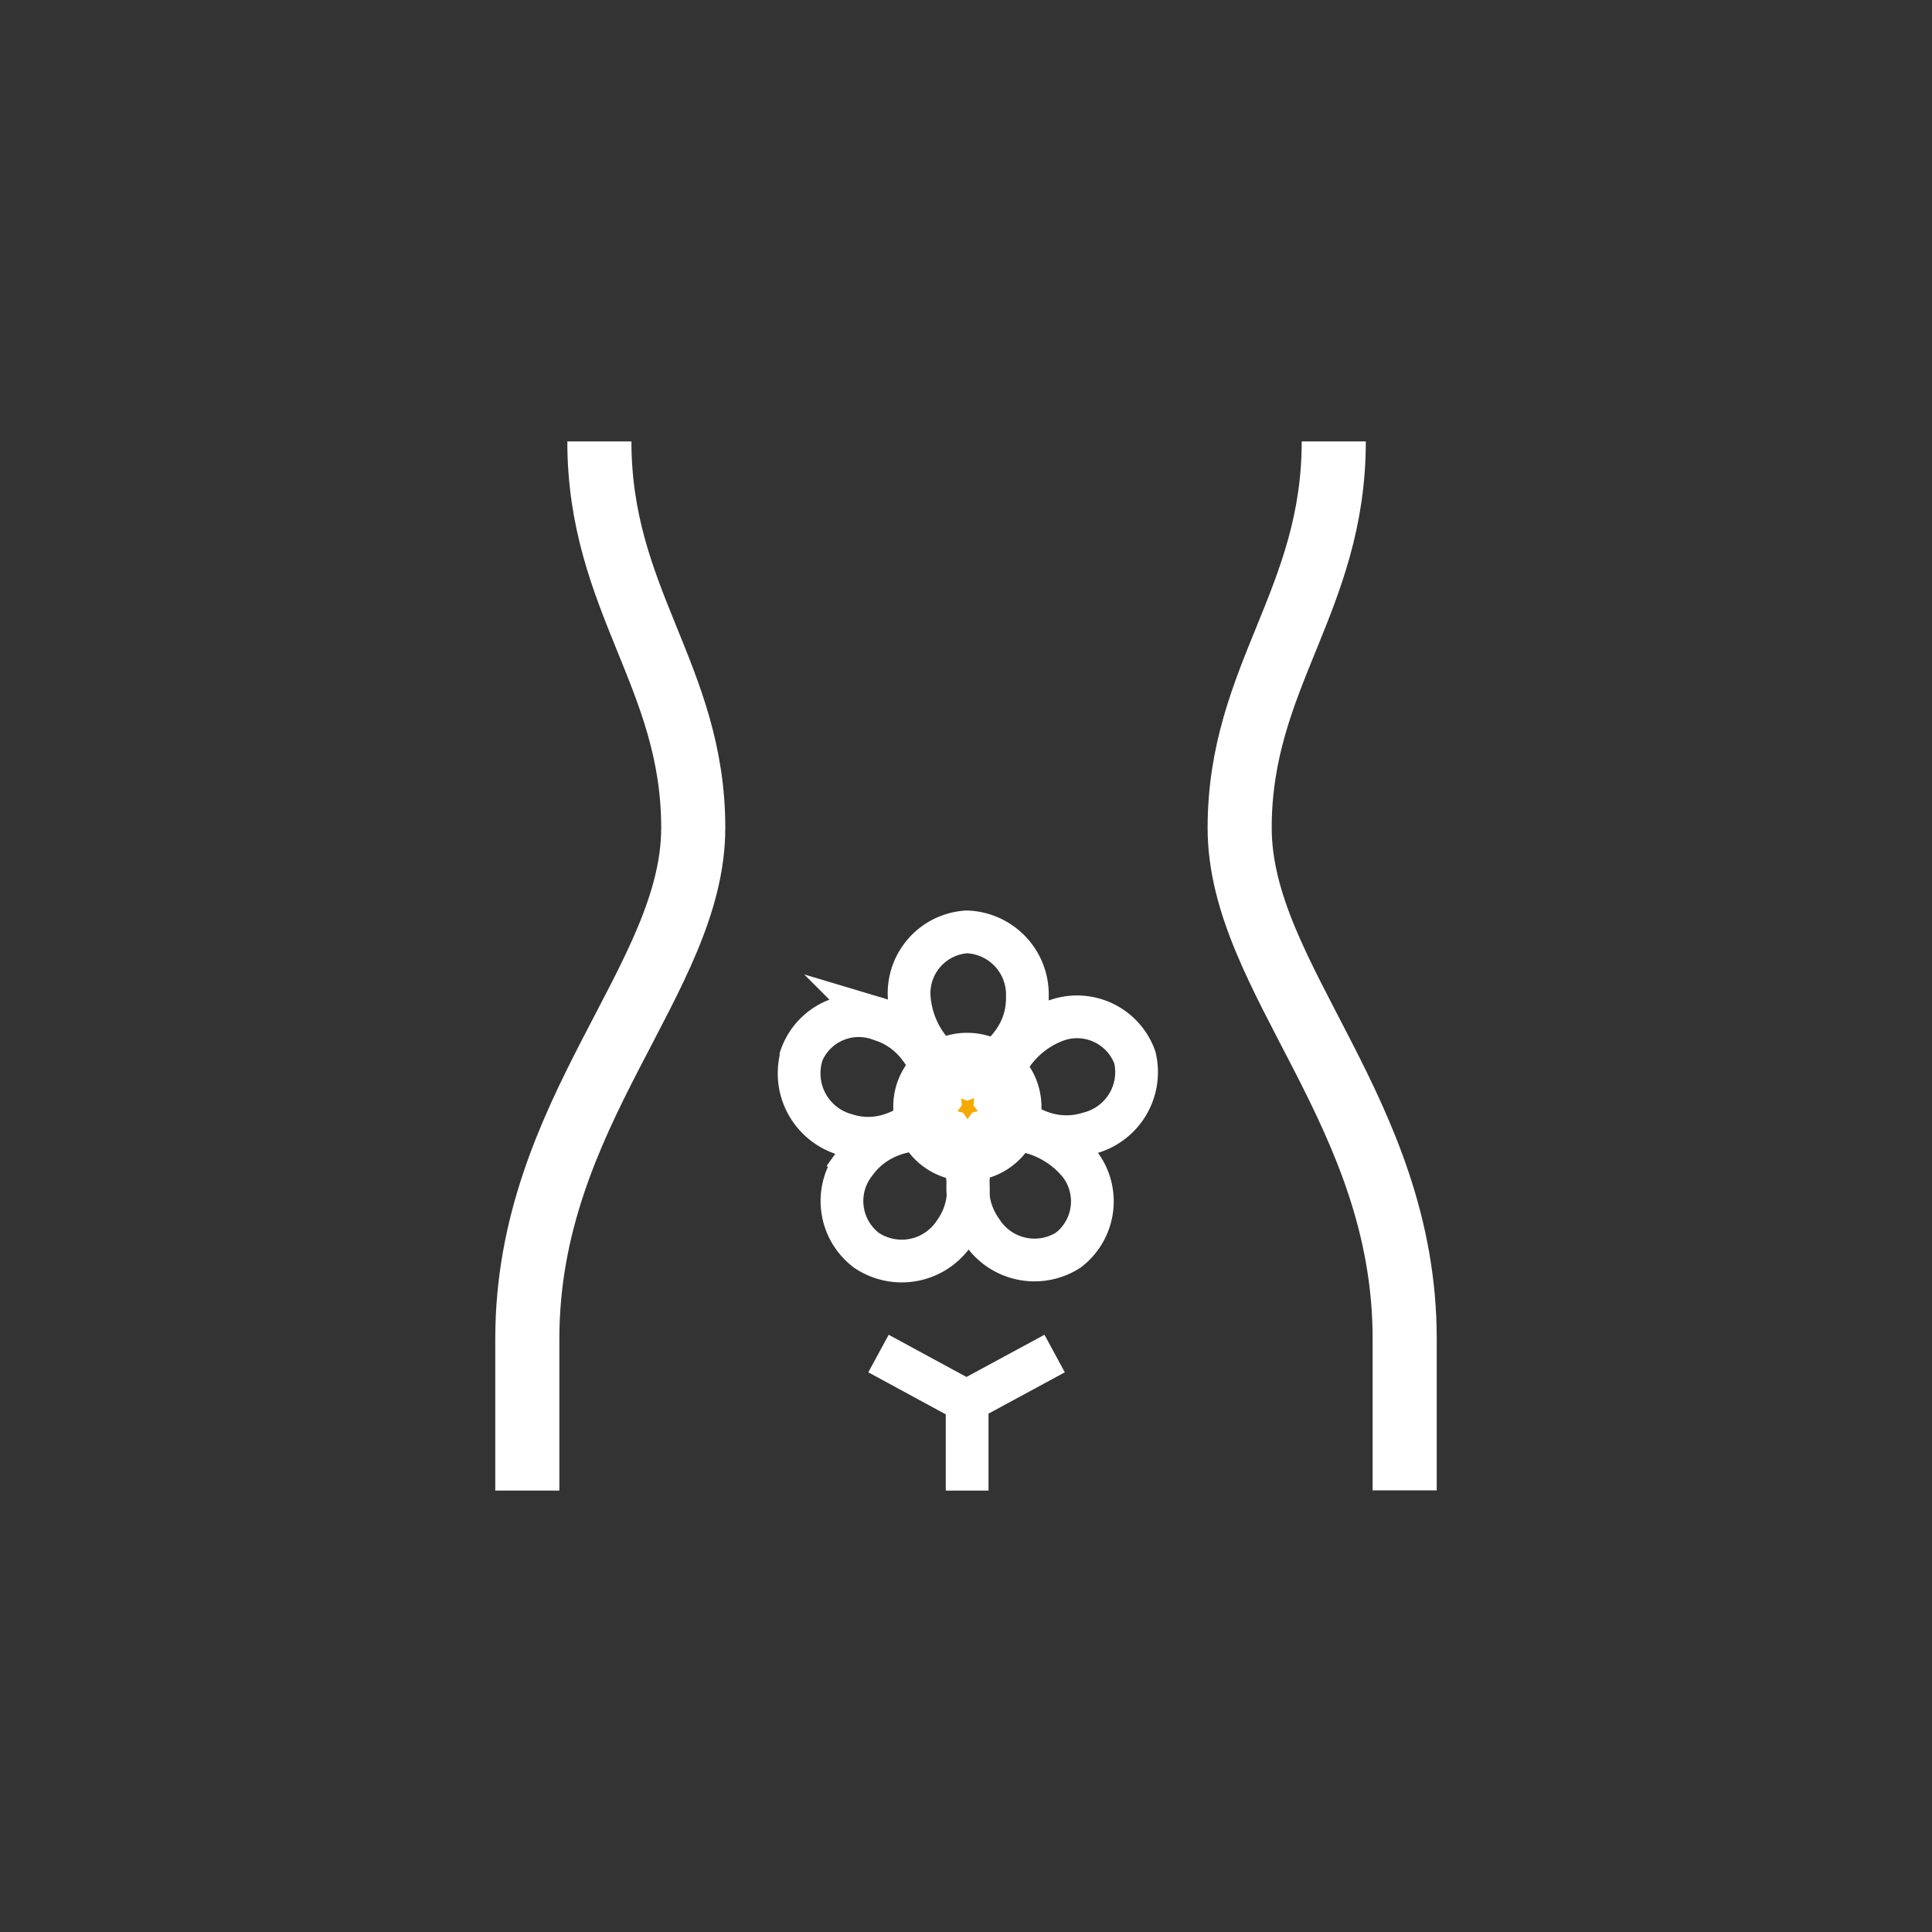
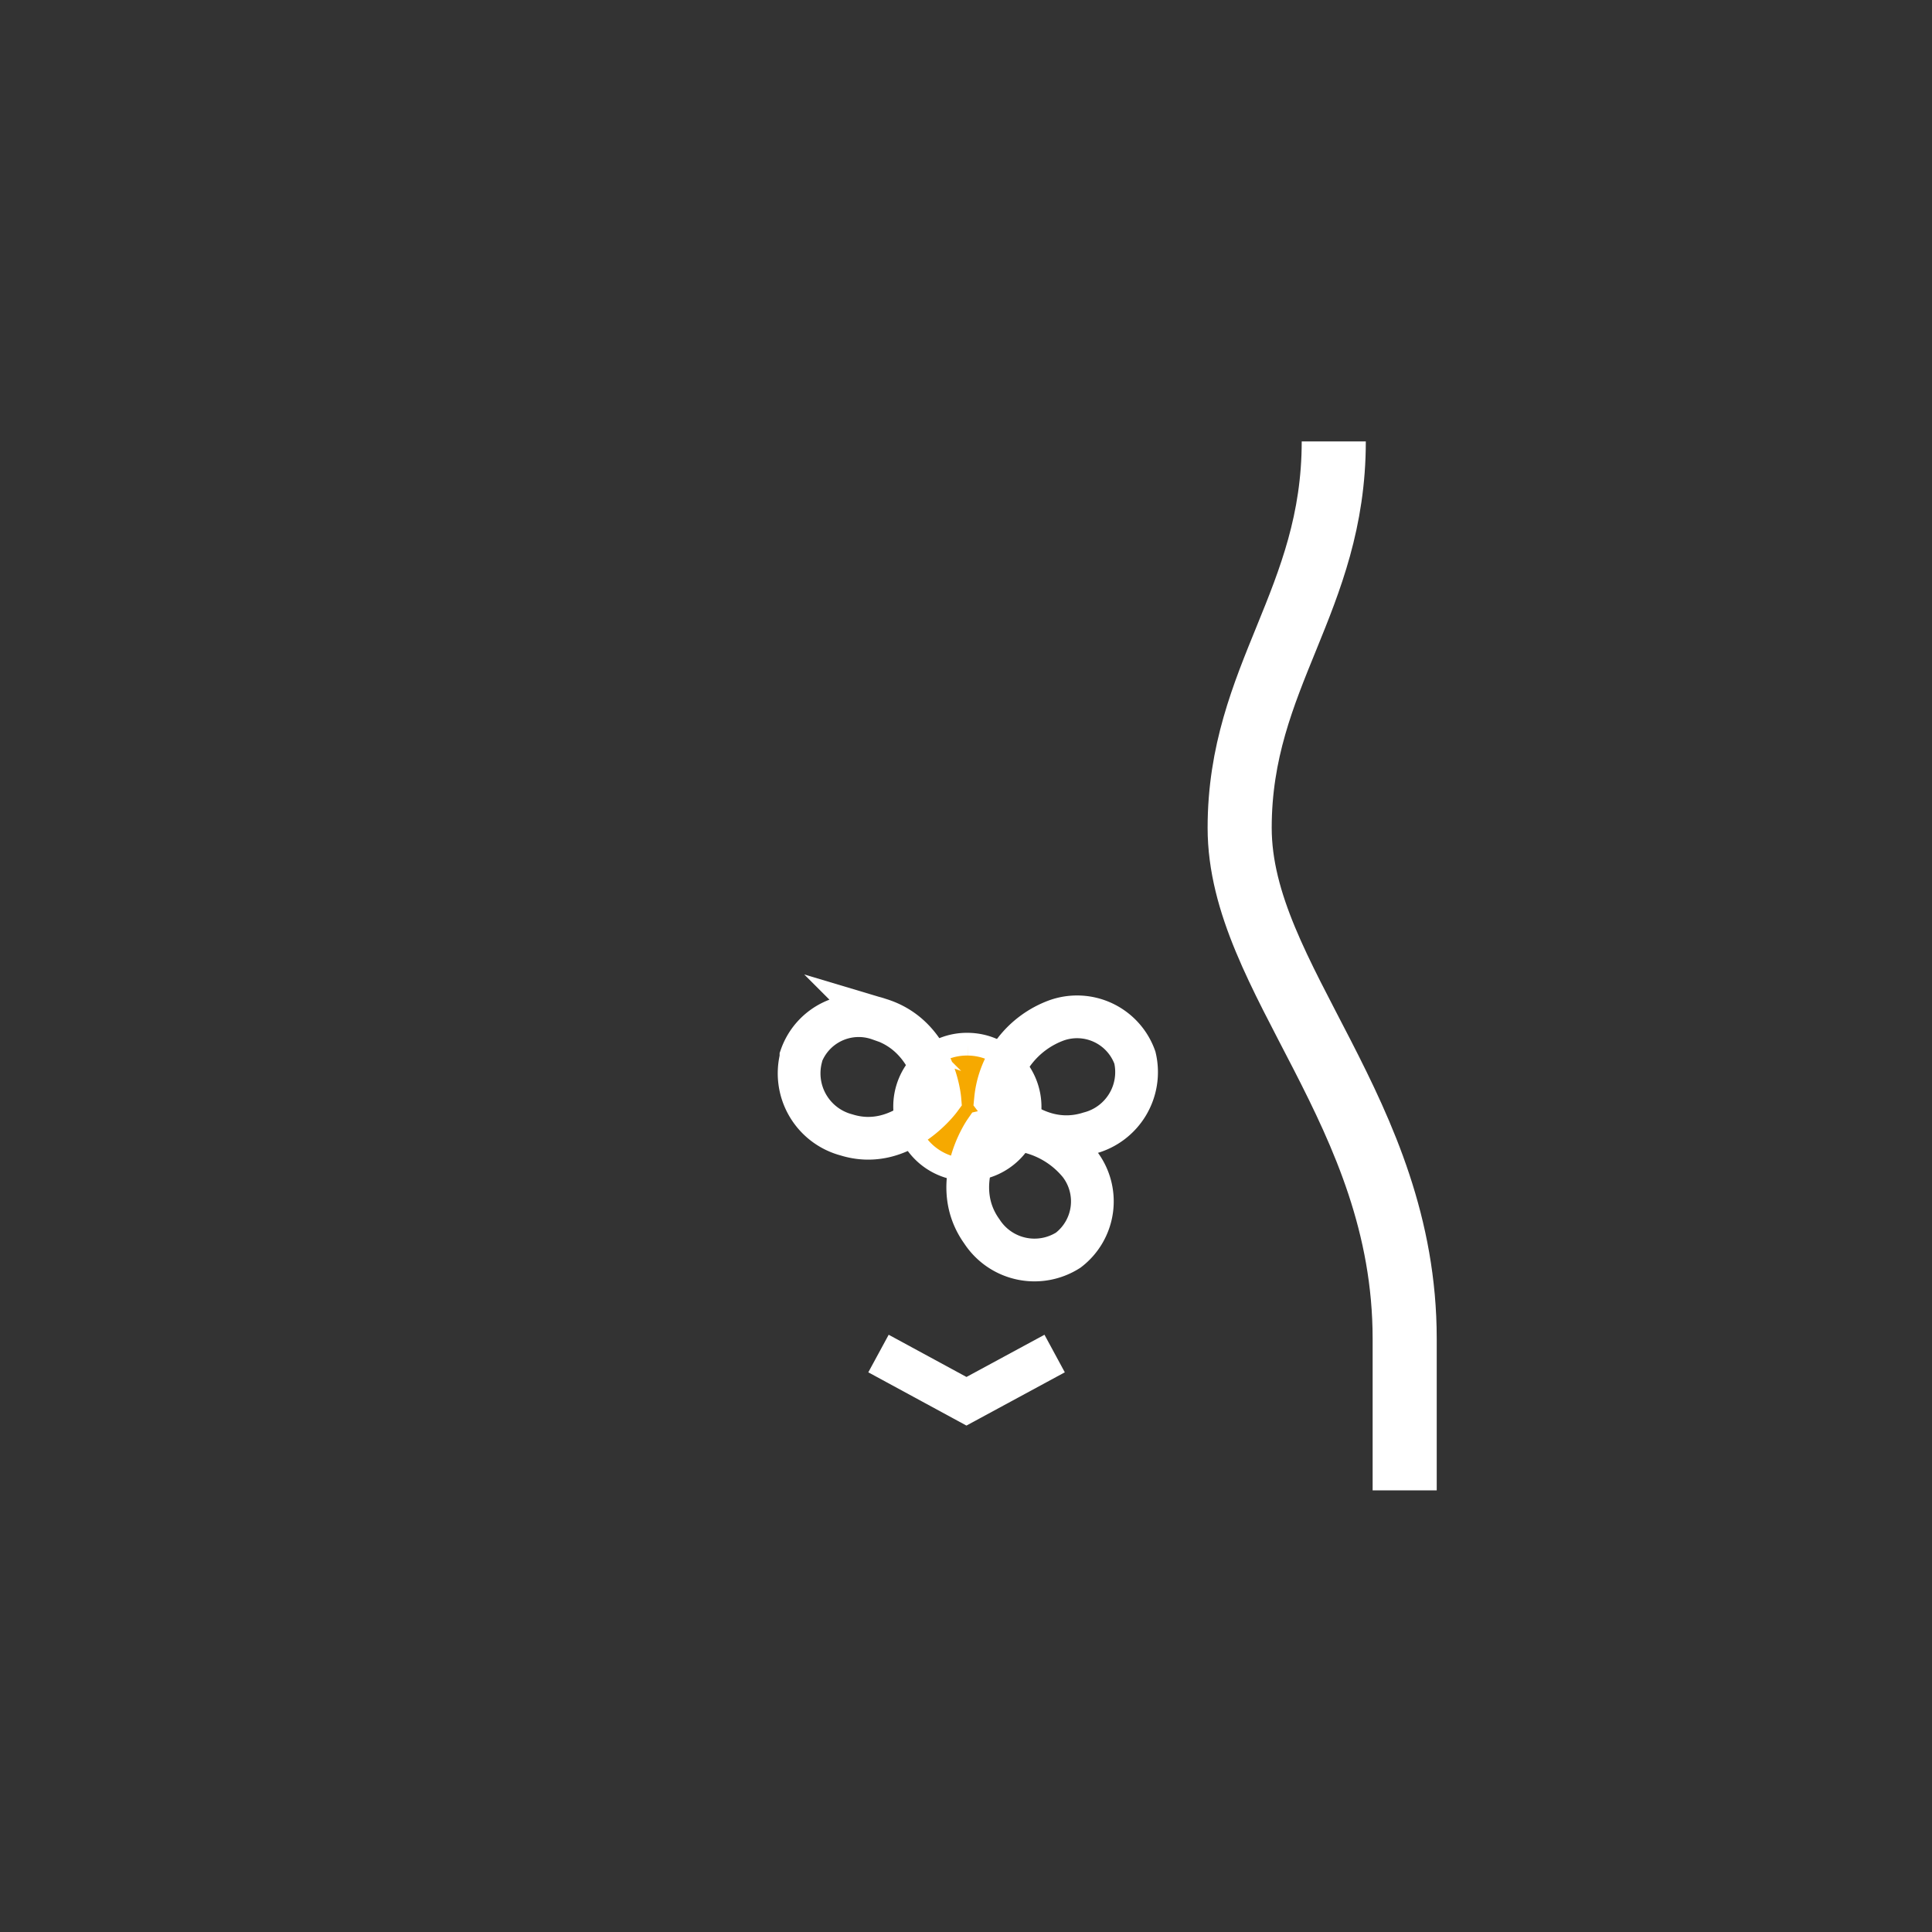
<svg xmlns="http://www.w3.org/2000/svg" id="Layer_1" data-name="Layer 1" viewBox="0 0 85 85">
  <rect x="0" y="0" width="85" height="85" fill="#333333" stroke="none" />
  <defs>
    <style>.cls-1,.cls-2{fill:none;}.cls-1,.cls-2,.cls-3{stroke:#fff;stroke-miterlimit:10;}.cls-1{stroke-width:2.82px;}.cls-2{stroke-width:1.88px;}.cls-3{fill:#f6a900;}</style>
  </defs>
  <g id="_07" data-name="07">
-     <path class="cls-1" d="M26.37,19.42c0,7,4.13,10.34,4.13,17S23.2,48.9,23.2,58.9v6.68" />
    <path class="cls-1" d="M58.68,19.42c0,7-4.14,10.34-4.14,17S61.8,48.9,61.8,58.9v6.67" />
-     <line class="cls-2" x1="42.55" y1="61.47" x2="42.55" y2="65.58" />
    <polyline class="cls-2" points="46.4 59.55 42.52 61.65 38.65 59.55" />
    <path class="cls-3" d="M42.58,45.94A2.76,2.76,0,1,1,39.8,48.7a2.74,2.74,0,0,1,2.78-2.76h0" />
-     <path class="cls-2" d="M42.56,47.42A4.16,4.16,0,0,1,40,43.87,2.71,2.71,0,0,1,42.51,41h.05a2.76,2.76,0,0,1,2.64,2.85C45.24,46.42,42.56,47.42,42.56,47.42Z" />
    <path class="cls-2" d="M43.8,48.36a4.12,4.12,0,0,1,2.69-3.47,2.7,2.7,0,0,1,3.44,1.64v0a2.77,2.77,0,0,1-2,3.32C45.5,50.62,43.8,48.36,43.8,48.36Z" />
    <path class="cls-2" d="M43.34,49.78a4.16,4.16,0,0,1,4.16,1.43A2.7,2.7,0,0,1,47,55l0,0a2.76,2.76,0,0,1-3.8-.82C41.72,52.12,43.34,49.78,43.34,49.78Z" />
    <path class="cls-2" d="M41.35,48.36s-.23-2.79-2.67-3.52a2.69,2.69,0,0,0-3.44,1.65l0,.06a2.8,2.8,0,0,0,2,3.38C39.64,50.68,41.35,48.36,41.35,48.36Z" />
-     <path class="cls-2" d="M41.8,49.78s-2.71-.67-4.2,1.41A2.72,2.72,0,0,0,38.11,55h0A2.78,2.78,0,0,0,42,54.22C43.47,52.16,41.8,49.78,41.8,49.78Z" />
  </g>
</svg>